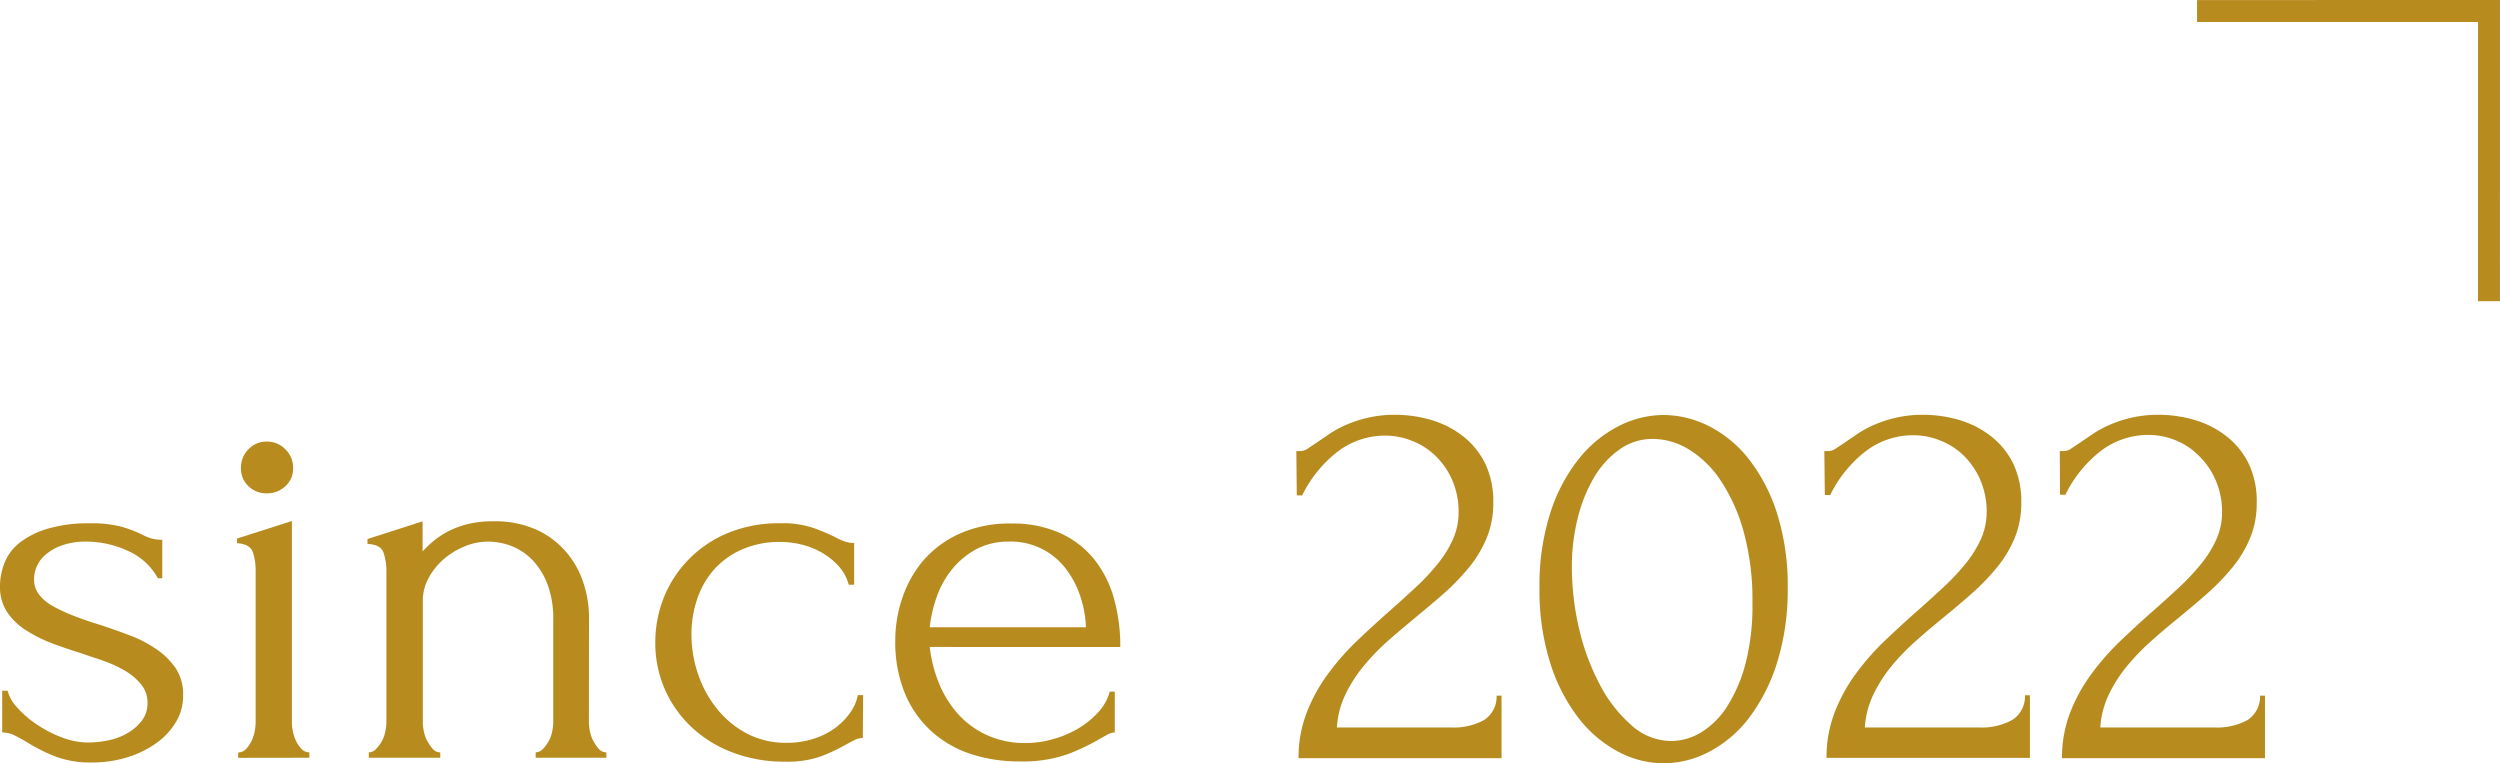
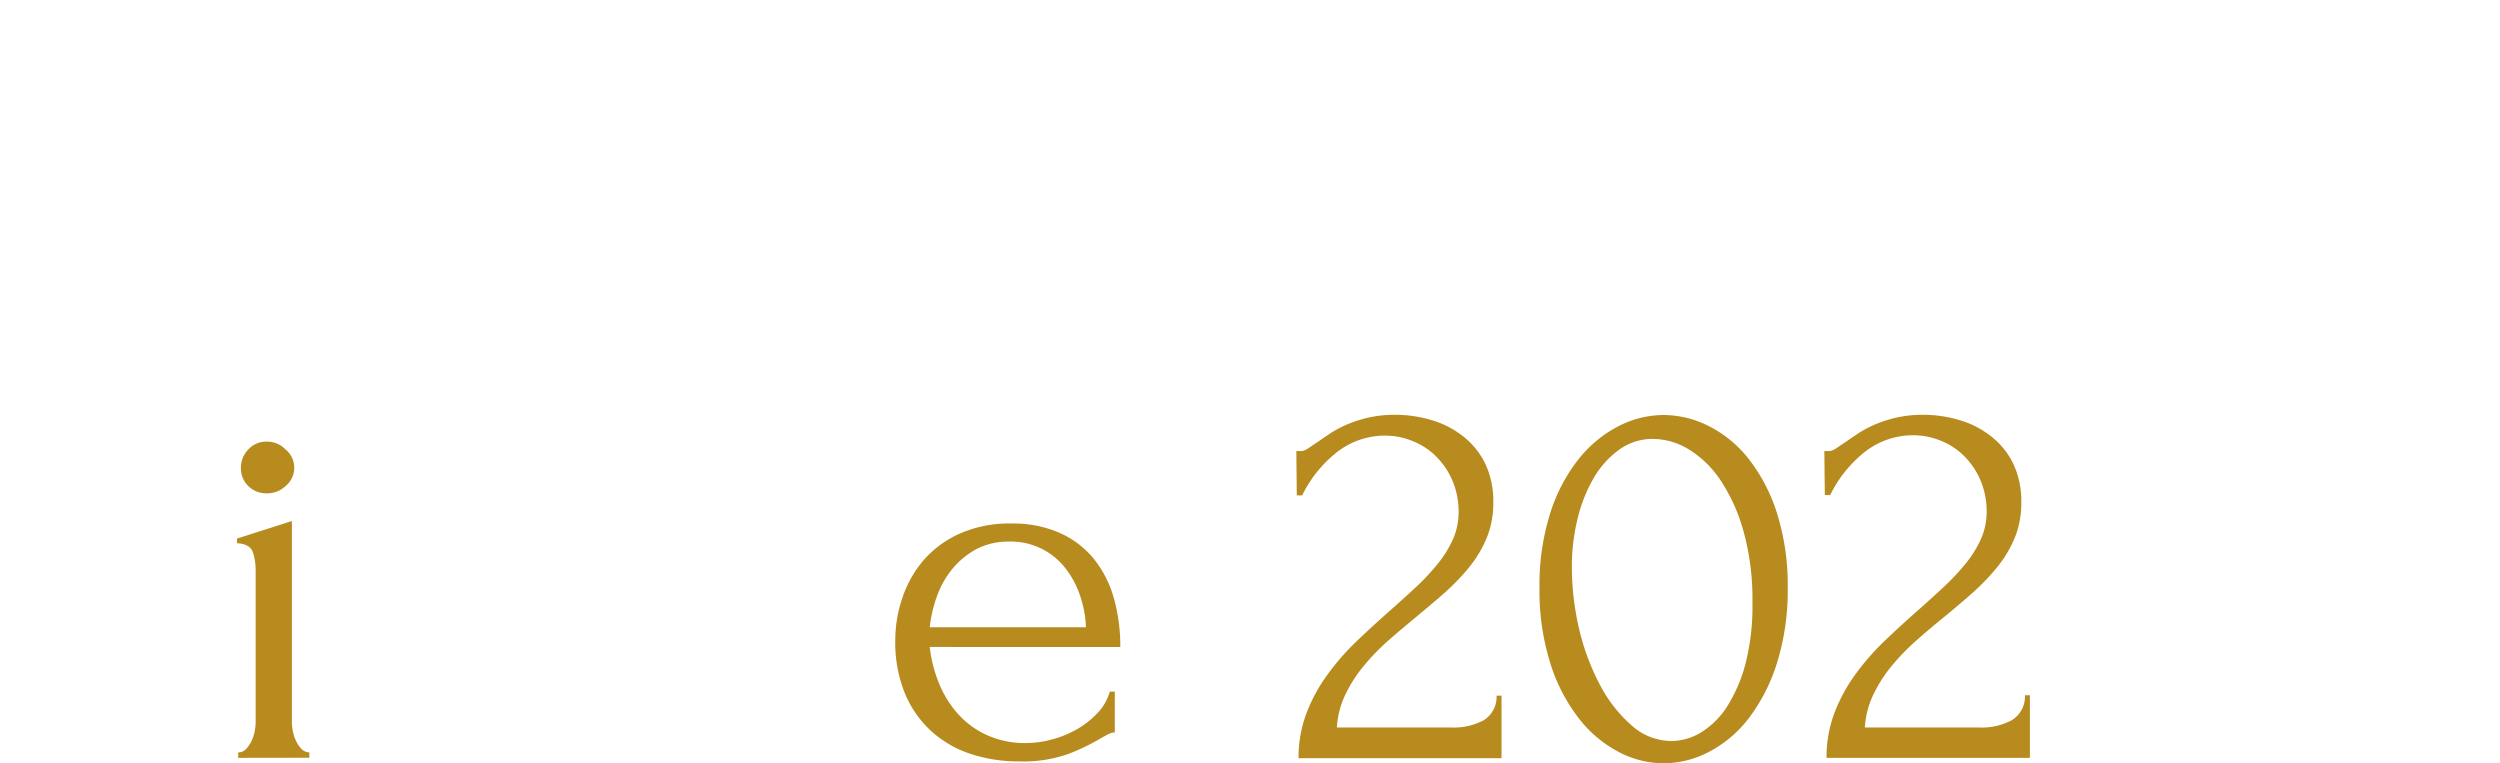
<svg xmlns="http://www.w3.org/2000/svg" width="464.21" height="141.74" viewBox="0 0 464.21 141.74">
  <defs>
    <style>
      .cls-1 {
        fill: #b78b1e;
      }
    </style>
  </defs>
  <g id="圖層_2" data-name="圖層 2">
    <g id="圖層_1-2" data-name="圖層 1">
      <g>
-         <path class="cls-1" d="M34,129.1A9.36,9.36,0,0,1,32.71,134a13,13,0,0,1-3.61,3.93,18.58,18.58,0,0,1-5.35,2.65,22,22,0,0,1-6.63,1A18.38,18.38,0,0,1,10,140.36,33.31,33.31,0,0,1,5.3,138c-.88-.54-1.7-1-2.45-1.38A5.43,5.43,0,0,0,.41,136v-7.74h1a7.2,7.2,0,0,0,1.78,3.11,18.51,18.51,0,0,0,3.57,3.1,22.36,22.36,0,0,0,4.58,2.4,13.81,13.81,0,0,0,5.05,1,18.42,18.42,0,0,0,3.77-.41,11.46,11.46,0,0,0,3.51-1.33,8.91,8.91,0,0,0,2.65-2.29,5.2,5.2,0,0,0,1.07-3.31,5.26,5.26,0,0,0-1.12-3.36,10.86,10.86,0,0,0-2.85-2.5,22.3,22.3,0,0,0-4-1.89c-1.49-.54-3-1-4.48-1.53q-2.65-.81-5.35-1.83A25.69,25.69,0,0,1,4.79,117a11.61,11.61,0,0,1-3.47-3.36A8.35,8.35,0,0,1,0,108.92a11.8,11.8,0,0,1,.87-4.48,8.92,8.92,0,0,1,2.85-3.72,15.59,15.59,0,0,1,5.15-2.55,26.45,26.45,0,0,1,7.64-1,22,22,0,0,1,6.17.67,23.62,23.62,0,0,1,3.61,1.37,8.48,8.48,0,0,0,1.84.77,7.6,7.6,0,0,0,2,.25v7.14h-.82a11.68,11.68,0,0,0-5.6-5.1A18.33,18.33,0,0,0,16,100.57a12.94,12.94,0,0,0-4.38.66,9.82,9.82,0,0,0-3,1.63,6.15,6.15,0,0,0-1.73,2.19,5.75,5.75,0,0,0-.56,2.45,4.57,4.57,0,0,0,1,3,8.38,8.38,0,0,0,2.65,2.14,31.77,31.77,0,0,0,3.77,1.73c1.39.55,2.87,1.06,4.43,1.53q2.85.93,5.71,2a23.61,23.61,0,0,1,5.09,2.6,13.75,13.75,0,0,1,3.67,3.62A8.72,8.72,0,0,1,34,129.1Z" />
-         <path class="cls-1" d="M44.23,140.72v-1a2,2,0,0,0,1.43-.61,5.78,5.78,0,0,0,1-1.43,7.46,7.46,0,0,0,.61-1.78,9.15,9.15,0,0,0,.2-1.78V105.87a10.77,10.77,0,0,0-.51-3.32c-.34-1-1.32-1.61-2.95-1.68V100l10.19-3.26V134.1a8.43,8.43,0,0,0,.2,1.78,7.46,7.46,0,0,0,.61,1.78,5.3,5.3,0,0,0,1,1.43,2,2,0,0,0,1.43.61v1Zm.51-53.81a4.82,4.82,0,0,1,1.38-3.47A4.53,4.53,0,0,1,49.53,82,4.7,4.7,0,0,1,53,83.44a4.75,4.75,0,0,1,1.43,3.47A4.38,4.38,0,0,1,53,90.27a4.87,4.87,0,0,1-3.46,1.33,4.68,4.68,0,0,1-3.41-1.33A4.45,4.45,0,0,1,44.74,86.91Z" />
-         <path class="cls-1" d="M109.35,134.1a8.49,8.49,0,0,0,.21,1.78,5.84,5.84,0,0,0,.66,1.78,7,7,0,0,0,1,1.43,1.77,1.77,0,0,0,1.37.61v1H99.47v-1a1.84,1.84,0,0,0,1.32-.61,6.51,6.51,0,0,0,1.07-1.43,5.84,5.84,0,0,0,.66-1.78,8.49,8.49,0,0,0,.21-1.78v-19a18.4,18.4,0,0,0-1-6.42A13.53,13.53,0,0,0,99,104.13a11,11,0,0,0-3.93-2.7,12.11,12.11,0,0,0-4.43-.86,11.37,11.37,0,0,0-4.43.91,14,14,0,0,0-3.88,2.4,12.33,12.33,0,0,0-2.75,3.46,8.65,8.65,0,0,0-1.07,4.13V134.1a8.49,8.49,0,0,0,.21,1.78,5.84,5.84,0,0,0,.66,1.78,7,7,0,0,0,1,1.43,1.77,1.77,0,0,0,1.37.61v1H68.48v-1a1.85,1.85,0,0,0,1.33-.61,6.51,6.51,0,0,0,1.07-1.43,6.41,6.41,0,0,0,.66-1.78,8.49,8.49,0,0,0,.21-1.78V106a10.66,10.66,0,0,0-.51-3.31c-.34-1.06-1.33-1.62-3-1.69v-.91L78.47,96.8v5.6a18.77,18.77,0,0,1,1.84-1.78A15,15,0,0,1,83,98.78a16.52,16.52,0,0,1,3.67-1.42,18.93,18.93,0,0,1,4.94-.56,18.51,18.51,0,0,1,8.15,1.63,15.87,15.87,0,0,1,5.5,4.23,16.57,16.57,0,0,1,3.11,5.7,20.27,20.27,0,0,1,1,6.07Z" />
-         <path class="cls-1" d="M160.21,137.05a3.32,3.32,0,0,0-1.53.36c-.48.24-1,.53-1.63.86a33.31,33.31,0,0,1-4.39,2.09,18.6,18.6,0,0,1-6.93,1.07,27,27,0,0,1-9.63-1.68,22.87,22.87,0,0,1-7.64-4.69,21.27,21.27,0,0,1-6.78-15.74,22.5,22.5,0,0,1,1.58-8.36,21.36,21.36,0,0,1,4.54-7A21.79,21.79,0,0,1,135.08,99a24.91,24.91,0,0,1,9.84-1.84,17.87,17.87,0,0,1,6.11.87,41.29,41.29,0,0,1,4,1.68,12.14,12.14,0,0,0,1.78.82,5.42,5.42,0,0,0,1.79.3v7.75h-1a8.37,8.37,0,0,0-1.84-3.42,12.75,12.75,0,0,0-3.06-2.49,14.08,14.08,0,0,0-3.77-1.53,16.32,16.32,0,0,0-4-.51,17.09,17.09,0,0,0-7.34,1.48,15,15,0,0,0-5.2,3.87,16.07,16.07,0,0,0-3,5.45,19.87,19.87,0,0,0-1,6.32,22.81,22.81,0,0,0,1.22,7.39,20.8,20.8,0,0,0,3.52,6.47,17.63,17.63,0,0,0,5.55,4.59,15.44,15.44,0,0,0,7.34,1.73,16.06,16.06,0,0,0,5.25-.82,13.41,13.41,0,0,0,4.07-2.14,12,12,0,0,0,2.7-2.9,7.68,7.68,0,0,0,1.23-3h1Z" />
+         <path class="cls-1" d="M44.23,140.72v-1a2,2,0,0,0,1.43-.61,5.78,5.78,0,0,0,1-1.43,7.46,7.46,0,0,0,.61-1.78,9.15,9.15,0,0,0,.2-1.78V105.87a10.77,10.77,0,0,0-.51-3.32c-.34-1-1.32-1.61-2.95-1.68V100l10.19-3.26V134.1a8.43,8.43,0,0,0,.2,1.78,7.46,7.46,0,0,0,.61,1.78,5.3,5.3,0,0,0,1,1.43,2,2,0,0,0,1.43.61v1Zm.51-53.81a4.82,4.82,0,0,1,1.38-3.47A4.53,4.53,0,0,1,49.53,82,4.7,4.7,0,0,1,53,83.44A4.38,4.38,0,0,1,53,90.27a4.87,4.87,0,0,1-3.46,1.33,4.68,4.68,0,0,1-3.41-1.33A4.45,4.45,0,0,1,44.74,86.91Z" />
        <path class="cls-1" d="M172.64,120.13a25.21,25.21,0,0,0,1.73,6.78,19.36,19.36,0,0,0,3.52,5.66,16.31,16.31,0,0,0,5.35,3.92,17,17,0,0,0,7.33,1.48,18.51,18.51,0,0,0,4.74-.66,19.39,19.39,0,0,0,4.64-1.89,16.43,16.43,0,0,0,3.82-3,9.43,9.43,0,0,0,2.3-4H207V136a3,3,0,0,0-1.37.41c-.51.27-1.11.61-1.79,1a39.8,39.8,0,0,1-5.5,2.6,25.28,25.28,0,0,1-9.17,1.37,28.5,28.5,0,0,1-8.72-1.32,20.31,20.31,0,0,1-7.28-4.08,19.65,19.65,0,0,1-5.05-7,25.09,25.09,0,0,1-1.88-10.19,24.32,24.32,0,0,1,1.27-7.64,21.12,21.12,0,0,1,3.87-7,19.46,19.46,0,0,1,6.68-5,22.65,22.65,0,0,1,9.78-1.94,21.35,21.35,0,0,1,8.92,1.74,17.12,17.12,0,0,1,6.32,4.79,20.41,20.41,0,0,1,3.72,7.23,32.81,32.81,0,0,1,1.22,9.17Zm14.78-19.56a12.64,12.64,0,0,0-6.17,1.42,15.18,15.18,0,0,0-4.43,3.67,17,17,0,0,0-2.86,5.1,24.45,24.45,0,0,0-1.32,5.71h29a20,20,0,0,0-1.07-5.81,17.16,17.16,0,0,0-2.7-5.1,12.82,12.82,0,0,0-10.49-5Z" />
        <path class="cls-1" d="M240.71,83.75h.92a2.49,2.49,0,0,0,1.28-.51l1.68-1.12c.68-.47,1.47-1,2.39-1.63a19.86,19.86,0,0,1,3.16-1.68,23.3,23.3,0,0,1,4-1.28,22.52,22.52,0,0,1,5-.51,23.76,23.76,0,0,1,6.73,1,17.45,17.45,0,0,1,5.81,3,14.55,14.55,0,0,1,4.07,5,16.27,16.27,0,0,1,1.53,7.34,17,17,0,0,1-1.22,6.52,22.06,22.06,0,0,1-3.31,5.51,42.68,42.68,0,0,1-4.69,4.84c-1.73,1.53-3.52,3-5.35,4.53s-3.48,2.89-5.15,4.38a41.83,41.83,0,0,0-4.48,4.69,25.81,25.81,0,0,0-3.32,5.25,16.24,16.24,0,0,0-1.52,6h21.19a11.73,11.73,0,0,0,6.12-1.37,5.14,5.14,0,0,0,2.34-4.54h.92v11.62H241.12a23.23,23.23,0,0,1,1.53-8.51,30.78,30.78,0,0,1,4-7.23,46.19,46.19,0,0,1,5.45-6.17c2-1.9,4-3.74,6-5.5q2.44-2.15,4.74-4.29a40.72,40.72,0,0,0,4.07-4.33,20.5,20.5,0,0,0,2.86-4.58,12.31,12.31,0,0,0,1.07-5,14.75,14.75,0,0,0-1.17-6,14.17,14.17,0,0,0-3.06-4.48,13,13,0,0,0-4.33-2.81,13.29,13.29,0,0,0-4.89-1,14.49,14.49,0,0,0-9.18,3.1,23.14,23.14,0,0,0-6.42,8h-1Z" />
        <path class="cls-1" d="M285.86,109.13a44,44,0,0,1,2-13.86,31.22,31.22,0,0,1,5.25-10,22.77,22.77,0,0,1,7.39-6.12,18.44,18.44,0,0,1,8.4-2.09,18.74,18.74,0,0,1,8.46,2.09,22.16,22.16,0,0,1,7.39,6.12,32.18,32.18,0,0,1,5.2,10,44.31,44.31,0,0,1,2,13.86,45.11,45.11,0,0,1-2,14,33.52,33.52,0,0,1-5.2,10.19,22.19,22.19,0,0,1-7.39,6.27,18.31,18.31,0,0,1-8.46,2.14,18,18,0,0,1-8.4-2.14,22.79,22.79,0,0,1-7.39-6.27,32.49,32.49,0,0,1-5.25-10.19A44.82,44.82,0,0,1,285.86,109.13Zm39.54,2.65a47.35,47.35,0,0,0-1.62-13,33.09,33.09,0,0,0-4.22-9.47,19.11,19.11,0,0,0-5.89-5.81,12.93,12.93,0,0,0-6.76-2,10.52,10.52,0,0,0-6.25,2,16.76,16.76,0,0,0-4.72,5.24,28,28,0,0,0-3,7.55,37,37,0,0,0-1.07,9,50.78,50.78,0,0,0,1.32,11.37A42.93,42.93,0,0,0,297,127a25.76,25.76,0,0,0,5.85,7.59,11.07,11.07,0,0,0,7.46,3,10.74,10.74,0,0,0,5.69-1.68,15.33,15.33,0,0,0,4.83-4.94,28.35,28.35,0,0,0,3.35-8A43.47,43.47,0,0,0,325.4,111.78Z" />
        <path class="cls-1" d="M338.75,83.75h.92a2.47,2.47,0,0,0,1.27-.51l1.69-1.12c.67-.47,1.47-1,2.39-1.63a19.86,19.86,0,0,1,3.16-1.68,23.3,23.3,0,0,1,4-1.28,22.46,22.46,0,0,1,5-.51,23.64,23.64,0,0,1,6.72,1,17.26,17.26,0,0,1,5.81,3,14.46,14.46,0,0,1,4.08,5,16.27,16.27,0,0,1,1.53,7.34,17,17,0,0,1-1.22,6.52,21.8,21.8,0,0,1-3.32,5.51,41.73,41.73,0,0,1-4.68,4.84q-2.61,2.3-5.35,4.53t-5.15,4.38a41.94,41.94,0,0,0-4.49,4.69,26.2,26.2,0,0,0-3.31,5.25,16.45,16.45,0,0,0-1.53,6h21.2a11.76,11.76,0,0,0,6.12-1.37A5.14,5.14,0,0,0,376,129.1h.92v11.62H339.16a23.23,23.23,0,0,1,1.53-8.51,31.12,31.12,0,0,1,4-7.23,46.27,46.27,0,0,1,5.46-6.17c2-1.9,4-3.74,6-5.5q2.44-2.15,4.74-4.29a42.88,42.88,0,0,0,4.07-4.33,20.87,20.87,0,0,0,2.86-4.58,12.31,12.31,0,0,0,1.07-5,14.75,14.75,0,0,0-1.18-6,14.15,14.15,0,0,0-3.05-4.48,13,13,0,0,0-4.33-2.81,13.31,13.31,0,0,0-4.9-1,14.48,14.48,0,0,0-9.17,3.1,23.14,23.14,0,0,0-6.42,8h-1Z" />
-         <path class="cls-1" d="M382.47,83.75h.92a2.47,2.47,0,0,0,1.27-.51l1.68-1.12c.68-.47,1.48-1,2.4-1.63a19.86,19.86,0,0,1,3.16-1.68,23.46,23.46,0,0,1,4-1.28,22.61,22.61,0,0,1,5-.51,23.64,23.64,0,0,1,6.72,1,17.36,17.36,0,0,1,5.81,3,14.46,14.46,0,0,1,4.08,5,16.27,16.27,0,0,1,1.53,7.34,17,17,0,0,1-1.22,6.52,21.8,21.8,0,0,1-3.32,5.51,41.73,41.73,0,0,1-4.68,4.84q-2.61,2.3-5.35,4.53t-5.15,4.38a41.94,41.94,0,0,0-4.49,4.69,25.76,25.76,0,0,0-3.31,5.25,16.45,16.45,0,0,0-1.53,6h21.2a11.76,11.76,0,0,0,6.12-1.37,5.14,5.14,0,0,0,2.34-4.54h.92v11.62H382.88a23.23,23.23,0,0,1,1.53-8.51,31.12,31.12,0,0,1,4-7.23,46.91,46.91,0,0,1,5.45-6.17c2-1.9,4-3.74,6-5.5q2.44-2.15,4.74-4.29a42.88,42.88,0,0,0,4.07-4.33,20.87,20.87,0,0,0,2.86-4.58,12.31,12.31,0,0,0,1.07-5,14.75,14.75,0,0,0-1.18-6,14.15,14.15,0,0,0-3.05-4.48A13,13,0,0,0,404,81.76a13.38,13.38,0,0,0-4.9-1,14.48,14.48,0,0,0-9.17,3.1,23.14,23.14,0,0,0-6.42,8h-1Z" />
      </g>
-       <polygon class="cls-1" points="460.12 4.08 460.12 4.09 460.13 4.09 460.12 55.93 464.2 55.93 464.21 0.01 464.2 0.01 464.2 0 407.96 0.01 407.96 4.09 460.12 4.08" />
    </g>
  </g>
</svg>